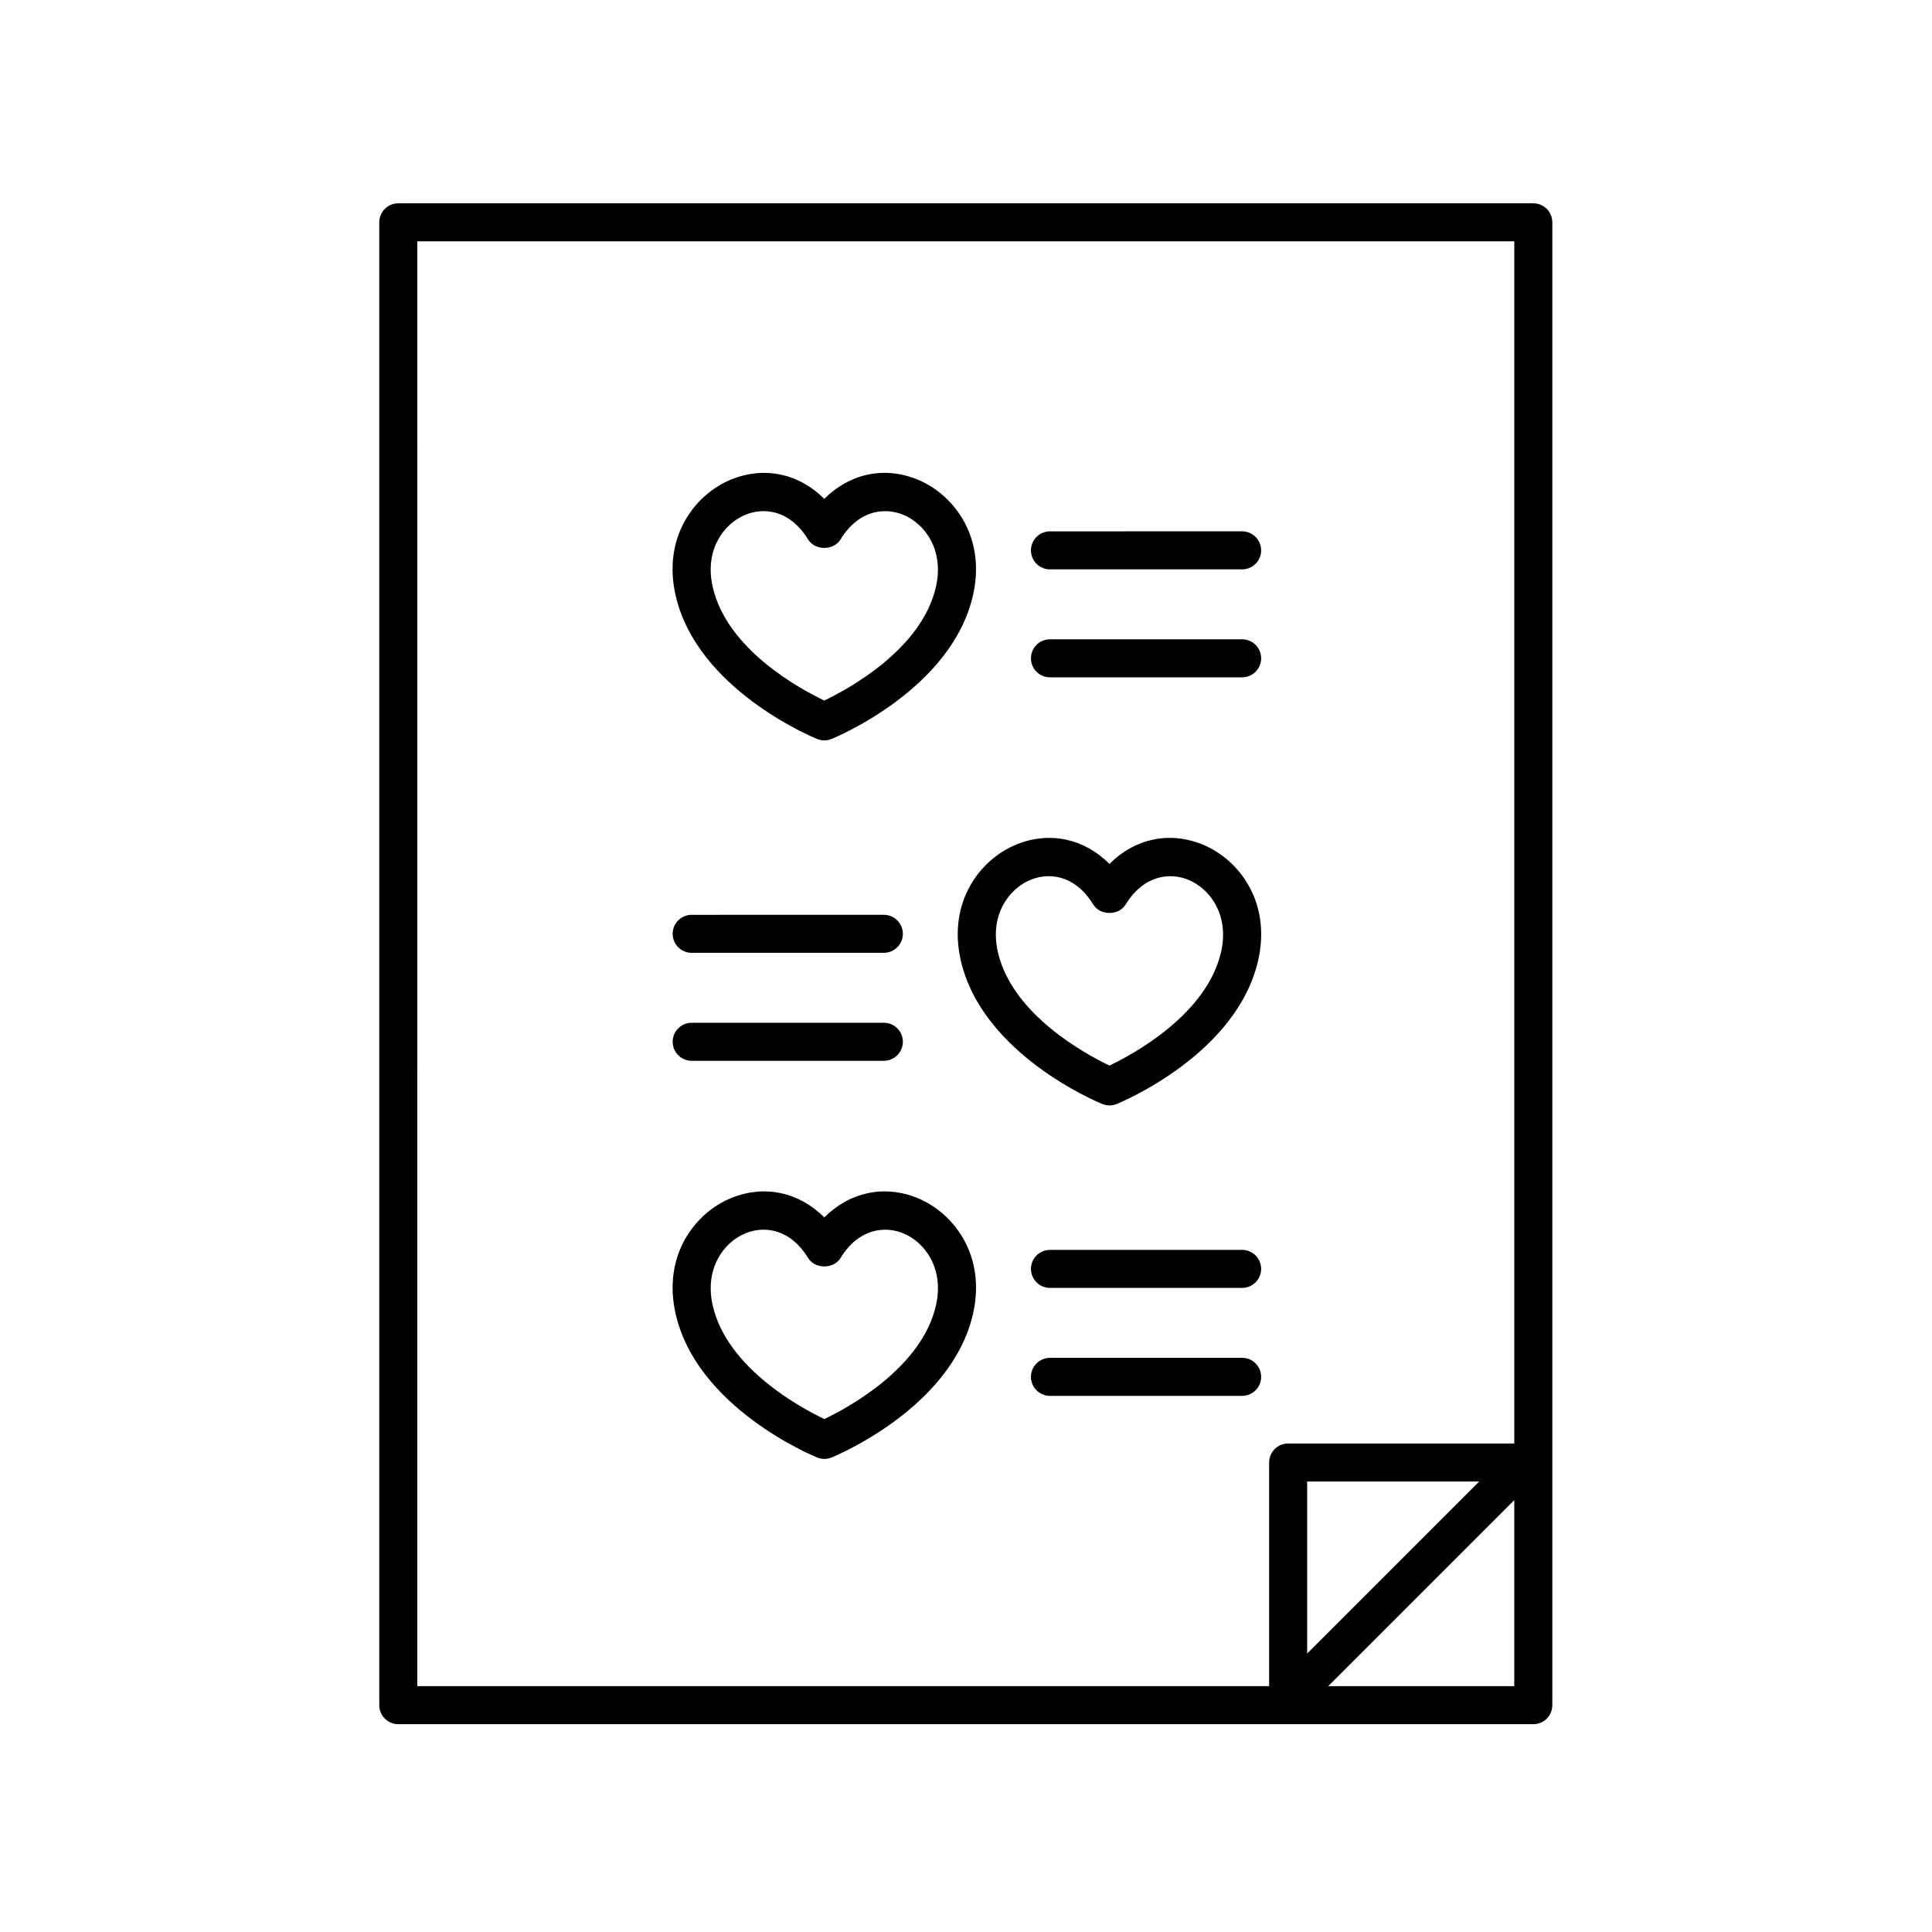
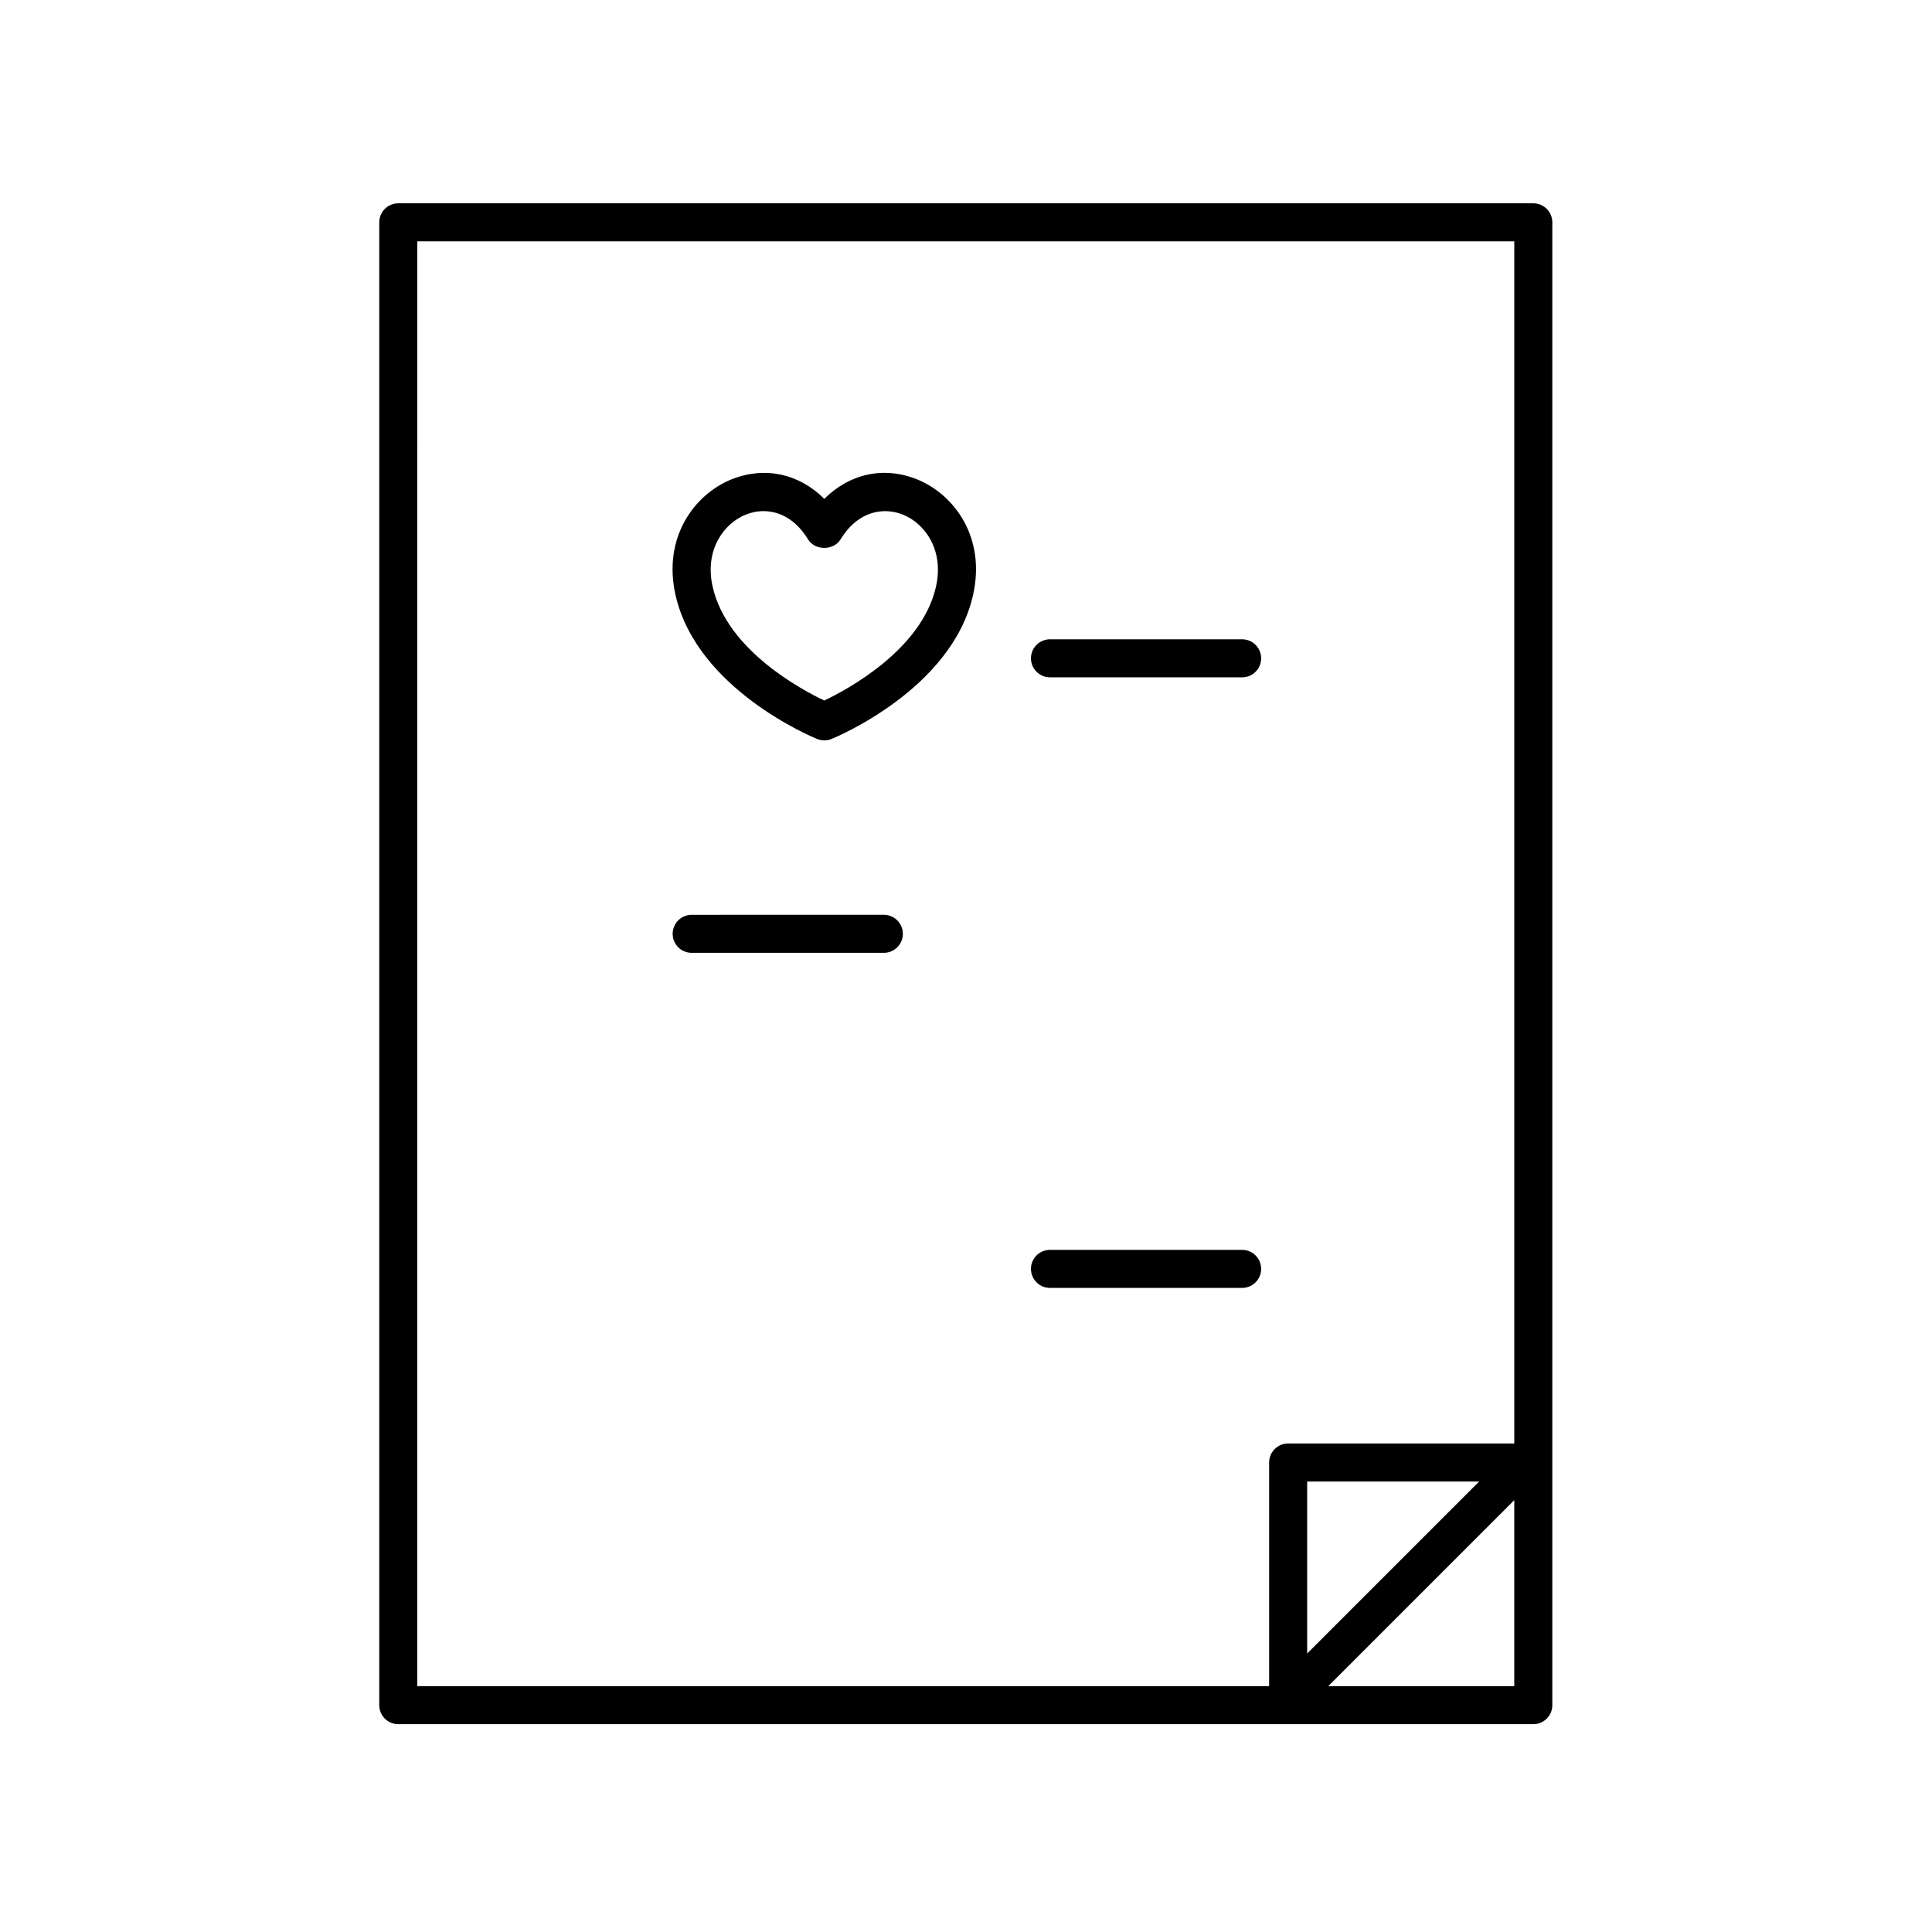
<svg xmlns="http://www.w3.org/2000/svg" fill="#000000" width="800px" height="800px" version="1.1" viewBox="144 144 512 512">
  <g>
    <path d="m360.55 339.84c0.609 0.25 1.254 0.371 1.898 0.371s1.289-0.121 1.898-0.371c1.297-0.527 31.816-13.203 37.496-38.027 3.559-15.543-5.133-26.828-14.711-30.738-8.852-3.609-17.984-1.566-24.684 5.133-6.707-6.695-15.84-8.734-24.688-5.133-9.578 3.91-18.27 15.191-14.707 30.738 5.68 24.824 36.203 37.5 37.496 38.027zm-18.977-59.438c1.445-0.59 3.07-0.945 4.769-0.945 4.012 0 8.43 1.977 11.812 7.5 1.832 2.992 6.758 2.988 8.594 0 4.809-7.856 11.715-8.535 16.582-6.555 5.762 2.348 10.941 9.348 8.695 19.16-3.797 16.594-23.359 27.121-29.578 30.086-6.223-2.953-25.758-13.426-29.57-30.086-2.246-9.812 2.93-16.809 8.695-19.16z" />
-     <path d="m438.02 436.95c0.645 0 1.289-0.121 1.898-0.371 1.297-0.527 31.816-13.199 37.496-38.027 3.559-15.547-5.133-26.832-14.715-30.742-8.844-3.606-17.977-1.566-24.68 5.133-6.707-6.695-15.844-8.738-24.684-5.133-9.578 3.906-18.27 15.191-14.711 30.738 5.676 24.824 36.199 37.5 37.496 38.027 0.609 0.254 1.254 0.375 1.898 0.375zm-29.574-40.648c-2.246-9.812 2.934-16.809 8.695-19.16 1.445-0.59 3.07-0.941 4.766-0.941 4.016 0 8.434 1.977 11.816 7.5 1.832 2.992 6.758 2.988 8.594-0.004 4.812-7.852 11.719-8.535 16.578-6.555 5.766 2.348 10.945 9.348 8.699 19.16-3.797 16.586-23.352 27.113-29.574 30.082-6.227-2.969-25.777-13.492-29.574-30.082z" />
-     <path d="m422.25 294.89h50.926c2.781 0 5.039-2.254 5.039-5.039 0-2.781-2.254-5.039-5.039-5.039l-50.926 0.004c-2.781 0-5.039 2.254-5.039 5.039 0 2.781 2.258 5.035 5.039 5.035z" />
    <path d="m473.18 313.42h-50.926c-2.781 0-5.039 2.254-5.039 5.039 0 2.781 2.254 5.039 5.039 5.039h50.926c2.781 0 5.039-2.254 5.039-5.039-0.004-2.781-2.258-5.039-5.039-5.039z" />
-     <path d="m387.14 461.49c-8.852-3.598-17.977-1.559-24.684 5.133-6.707-6.695-15.848-8.734-24.684-5.133-9.578 3.906-18.27 15.191-14.711 30.738 5.676 24.824 36.199 37.5 37.496 38.027 0.609 0.25 1.254 0.371 1.898 0.371s1.289-0.121 1.898-0.371c1.297-0.527 31.816-13.199 37.496-38.027 3.559-15.547-5.133-26.832-14.711-30.738zm4.891 28.492c-3.797 16.586-23.352 27.113-29.574 30.082-6.227-2.969-25.777-13.492-29.574-30.082-2.246-9.812 2.934-16.809 8.695-19.16 1.445-0.59 3.07-0.941 4.766-0.941 4.016 0 8.434 1.977 11.816 7.5 1.832 2.988 6.758 2.988 8.594-0.004 4.812-7.852 11.715-8.527 16.582-6.555 5.758 2.348 10.941 9.348 8.695 19.16z" />
    <path d="m473.18 475.23h-50.926c-2.781 0-5.039 2.254-5.039 5.039 0 2.781 2.254 5.039 5.039 5.039h50.926c2.781 0 5.039-2.254 5.039-5.039-0.004-2.785-2.258-5.039-5.039-5.039z" />
-     <path d="m473.18 503.84h-50.926c-2.781 0-5.039 2.254-5.039 5.039 0 2.781 2.254 5.039 5.039 5.039h50.926c2.781 0 5.039-2.254 5.039-5.039-0.004-2.781-2.258-5.039-5.039-5.039z" />
    <path d="m327.3 396.51h50.926c2.781 0 5.039-2.254 5.039-5.039 0-2.781-2.254-5.039-5.039-5.039l-50.926 0.004c-2.781 0-5.039 2.254-5.039 5.039 0.004 2.781 2.258 5.035 5.039 5.035z" />
-     <path d="m327.3 425.12h50.926c2.781 0 5.039-2.254 5.039-5.039 0-2.781-2.254-5.039-5.039-5.039l-50.926 0.004c-2.781 0-5.039 2.254-5.039 5.039 0.004 2.781 2.258 5.035 5.039 5.035z" />
    <path d="m249.55 197.88c-2.781 0-5.039 2.254-5.039 5.039v392.97c0 2.781 2.254 5.039 5.039 5.039h300.79c2.781 0 5.039-2.254 5.039-5.039v-392.97c0-2.781-2.254-5.039-5.039-5.039zm5.039 10.074h290.71v318.58l-59.926 0.004c-2.781 0-5.039 2.254-5.039 5.039v59.273l-225.75-0.004zm281.4 328.66-45.578 45.578v-45.578zm-39.988 54.234 49.297-49.297v49.297z" />
  </g>
</svg>